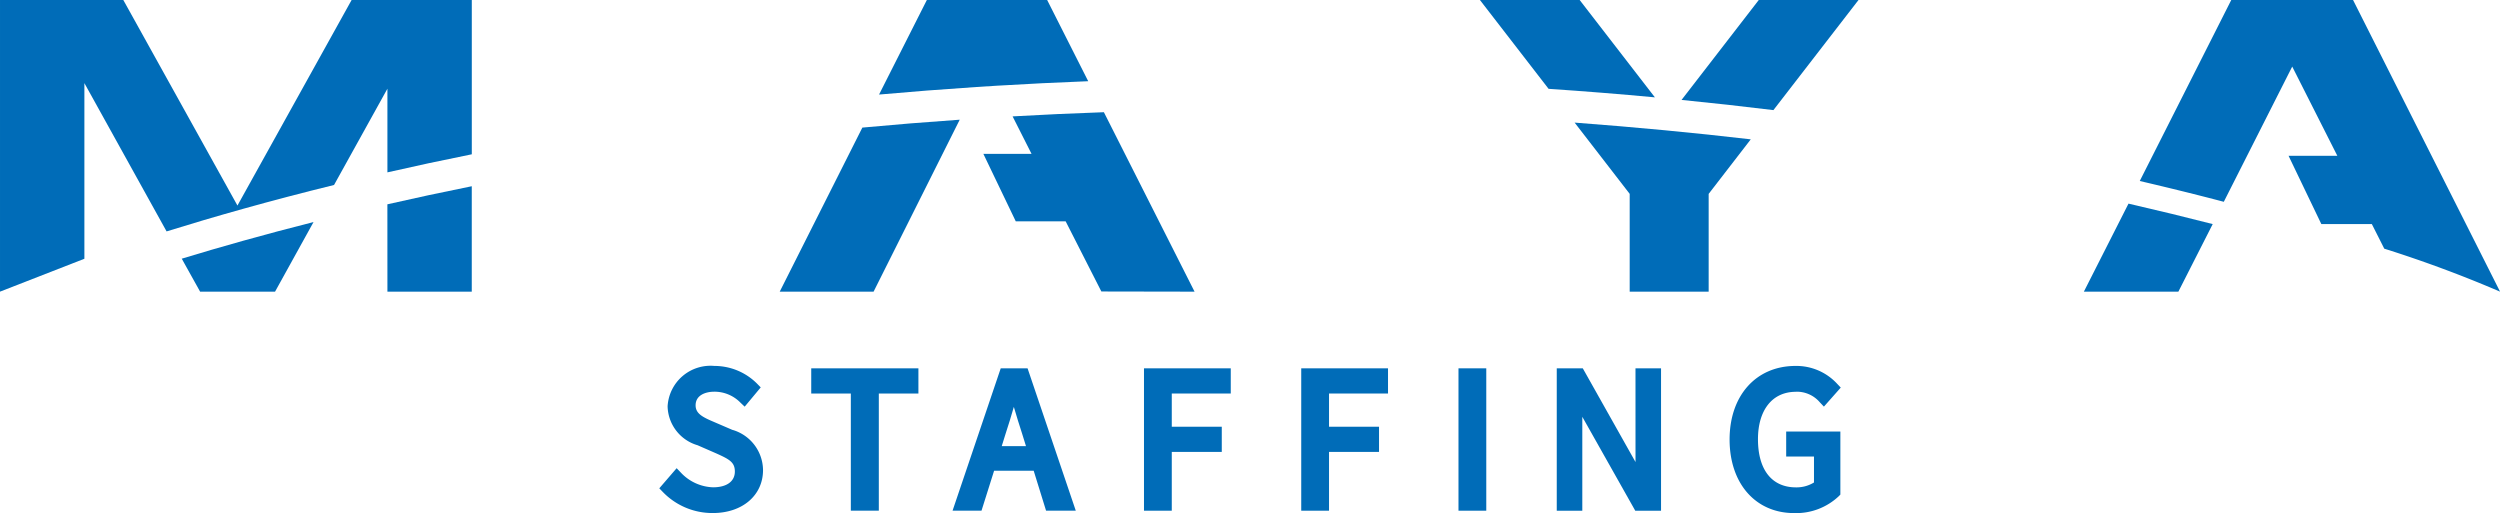
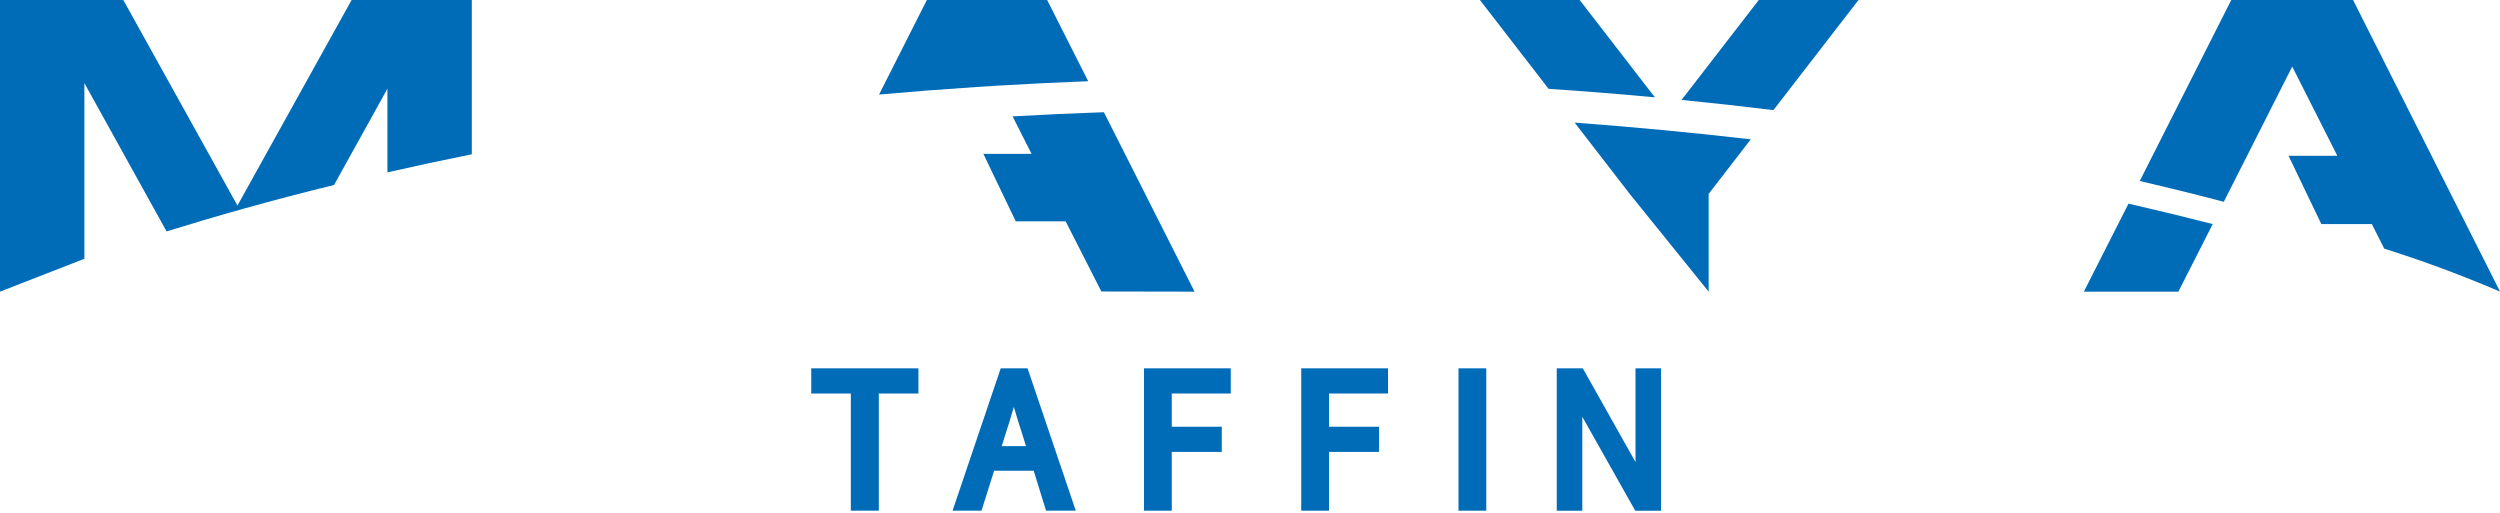
<svg xmlns="http://www.w3.org/2000/svg" height="38.996" viewBox="0 0 190 38.996" width="190">
  <clipPath id="a">
    <path d="m0 0h190v38.996h-190z" />
  </clipPath>
  <g clip-path="url(#a)" fill="#006cb8">
-     <path d="m84.684 48.78-1.419-.611c-.867-.367-1.393-.635-1.393-1.264 0-.762.738-1.034 1.429-1.034a2.761 2.761 0 0 1 1.972.825l.329.312 1.22-1.464-.269-.274a4.573 4.573 0 0 0 -3.253-1.357 3.266 3.266 0 0 0 -3.556 3.069 3.158 3.158 0 0 0 2.277 2.958l1.434.626c.968.437 1.4.66 1.4 1.371 0 .752-.619 1.2-1.657 1.2a3.5 3.5 0 0 1 -2.444-1.115l-.323-.337-1.319 1.529.269.279a5.237 5.237 0 0 0 3.8 1.6c2.246 0 3.815-1.343 3.815-3.267a3.216 3.216 0 0 0 -2.309-3.05" transform="translate(-29.006 -16.102)" />
    <path d="m97.349 46.115h3.009v8.905h2.127v-8.905h3.009v-1.915h-8.145z" transform="translate(-35.695 -16.207)" />
    <path d="m117.967 44.2-3.661 10.82h2.2l.958-3.039h3.007l.942 3.039h2.258l-3.664-10.82zm.077 5.912.3-.962c.215-.654.421-1.322.62-2.019.215.739.417 1.388.622 2.013l.3.968z" transform="translate(-41.912 -16.207)" />
    <path d="m137.279 55.02h2.112v-4.468h3.8v-1.914h-3.8v-2.524h4.483v-1.914h-6.595z" transform="translate(-50.336 -16.207)" />
    <path d="m156.149 55.02h2.112v-4.468h3.8v-1.914h-3.8v-2.524h4.483v-1.914h-6.595z" transform="translate(-57.255 -16.207)" />
    <path d="m0 0h2.112v10.82h-2.112z" transform="translate(110.845 27.993)" />
-     <path d="m212.582 45.873a2.3 2.3 0 0 1 1.818.794l.319.338 1.281-1.446-.269-.283a4.217 4.217 0 0 0 -3.165-1.363c-3 0-5.015 2.247-5.015 5.592s1.973 5.592 4.908 5.592a4.726 4.726 0 0 0 3.389-1.282l.122-.124v-4.791h-4.118v1.9h2.113v1.97a2.528 2.528 0 0 1 -1.369.372c-1.835 0-2.888-1.335-2.888-3.663 0-2.222 1.1-3.6 2.873-3.6" transform="translate(-76.102 -16.102)" />
    <path d="m192.795 51.321-4.006-7.121h-1.98v10.822h1.942v-7.14l4.026 7.14h1.958v-10.822h-1.942z" transform="translate(-68.496 -16.205)" />
-     <path d="m23.205 31.936h5.695l2.925-5.291c-3.771.954-7.114 1.9-10.016 2.785z" transform="translate(-7.996 -9.77)" />
-     <path d="m46.49 30.36h6.41v-8.012q-3.354.674-6.413 1.374z" transform="translate(-17.046 -8.194)" />
    <path d="m18.046 15.622-8.675-15.622h-9.371v22.166l6.413-2.5v-13.349l6.247 11.27c3.537-1.1 7.789-2.315 12.727-3.529l4.056-7.316v6.358q3.059-.7 6.413-1.374v-11.726h-9.134z" />
    <path d="m124.259 21.76 2.713 5.331 7.083.013-6.891-13.638q-3.536.123-6.938.317l1.441 2.851h-3.661l2.461 5.126z" transform="translate(-43.269 -4.938)" />
-     <path d="m93.567 27.433h7.133l6.547-13.069q-3.79.263-7.4.6z" transform="translate(-34.308 -5.267)" />
    <path d="m121.383 6.174-3.121-6.174h-9.143l-3.633 7.186q3.607-.323 7.388-.573l1.583-.1q3.4-.205 6.926-.341" transform="translate(-38.678)" />
-     <path d="m199.144 27.56v-7.431l3.2-4.145q-6.4-.747-13.387-1.272l4.185 5.415v7.433z" transform="translate(-69.286 -5.394)" />
+     <path d="m199.144 27.56v-7.431l3.2-4.145q-6.4-.747-13.387-1.272l4.185 5.415z" transform="translate(-69.286 -5.394)" />
    <path d="m201.786 7.594q3.577.356 6.982.774l6.467-8.368h-7.58z" transform="translate(-73.988)" />
    <path d="m190.89 7.4-5.719-7.4h-7.58l5.218 6.751q4.138.279 8.081.648" transform="translate(-65.117)" />
    <path d="m272.982 0h-9.256l-6.954 13.756q3.39.792 6.387 1.581l5.2-10.277 3.428 6.78h-3.707l2.492 5.19h3.838l.945 1.869a93.059 93.059 0 0 1 8.8 3.267z" transform="translate(-94.15)" />
    <path d="m250.064 31.126h7.182l2.61-5.136q-3.011-.773-6.4-1.554z" transform="translate(-91.69 -8.96)" />
  </g>
</svg>